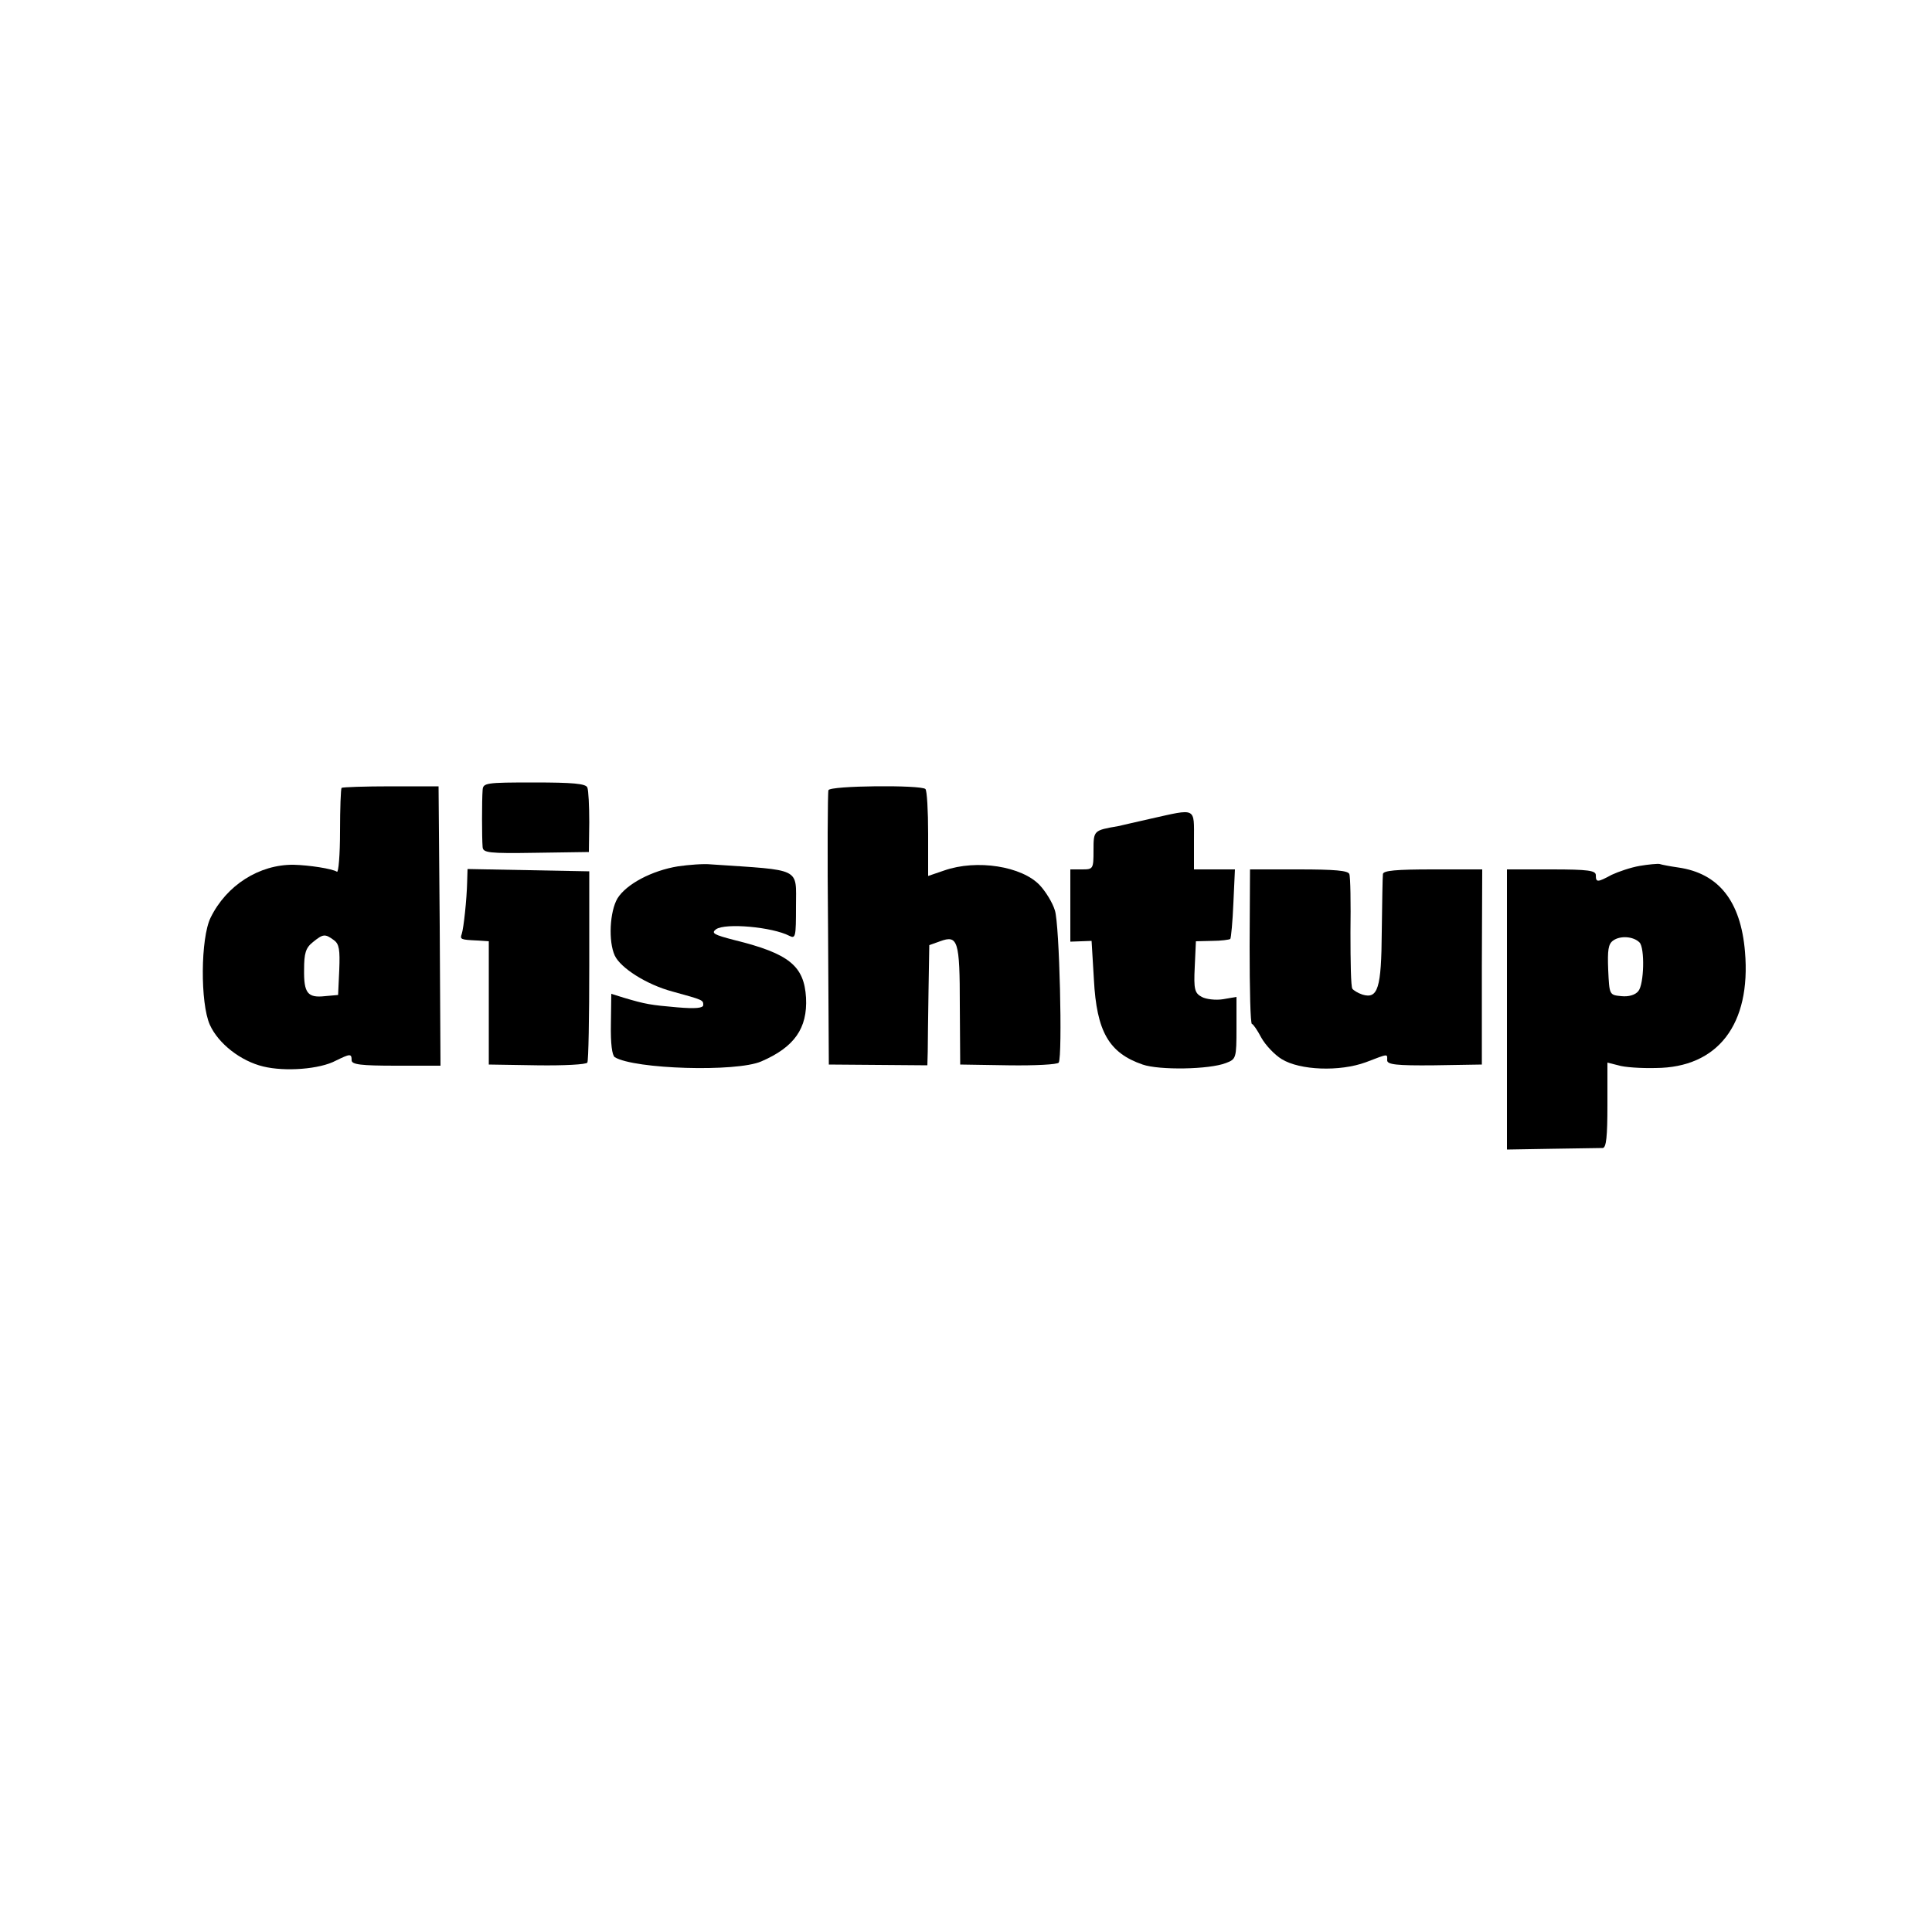
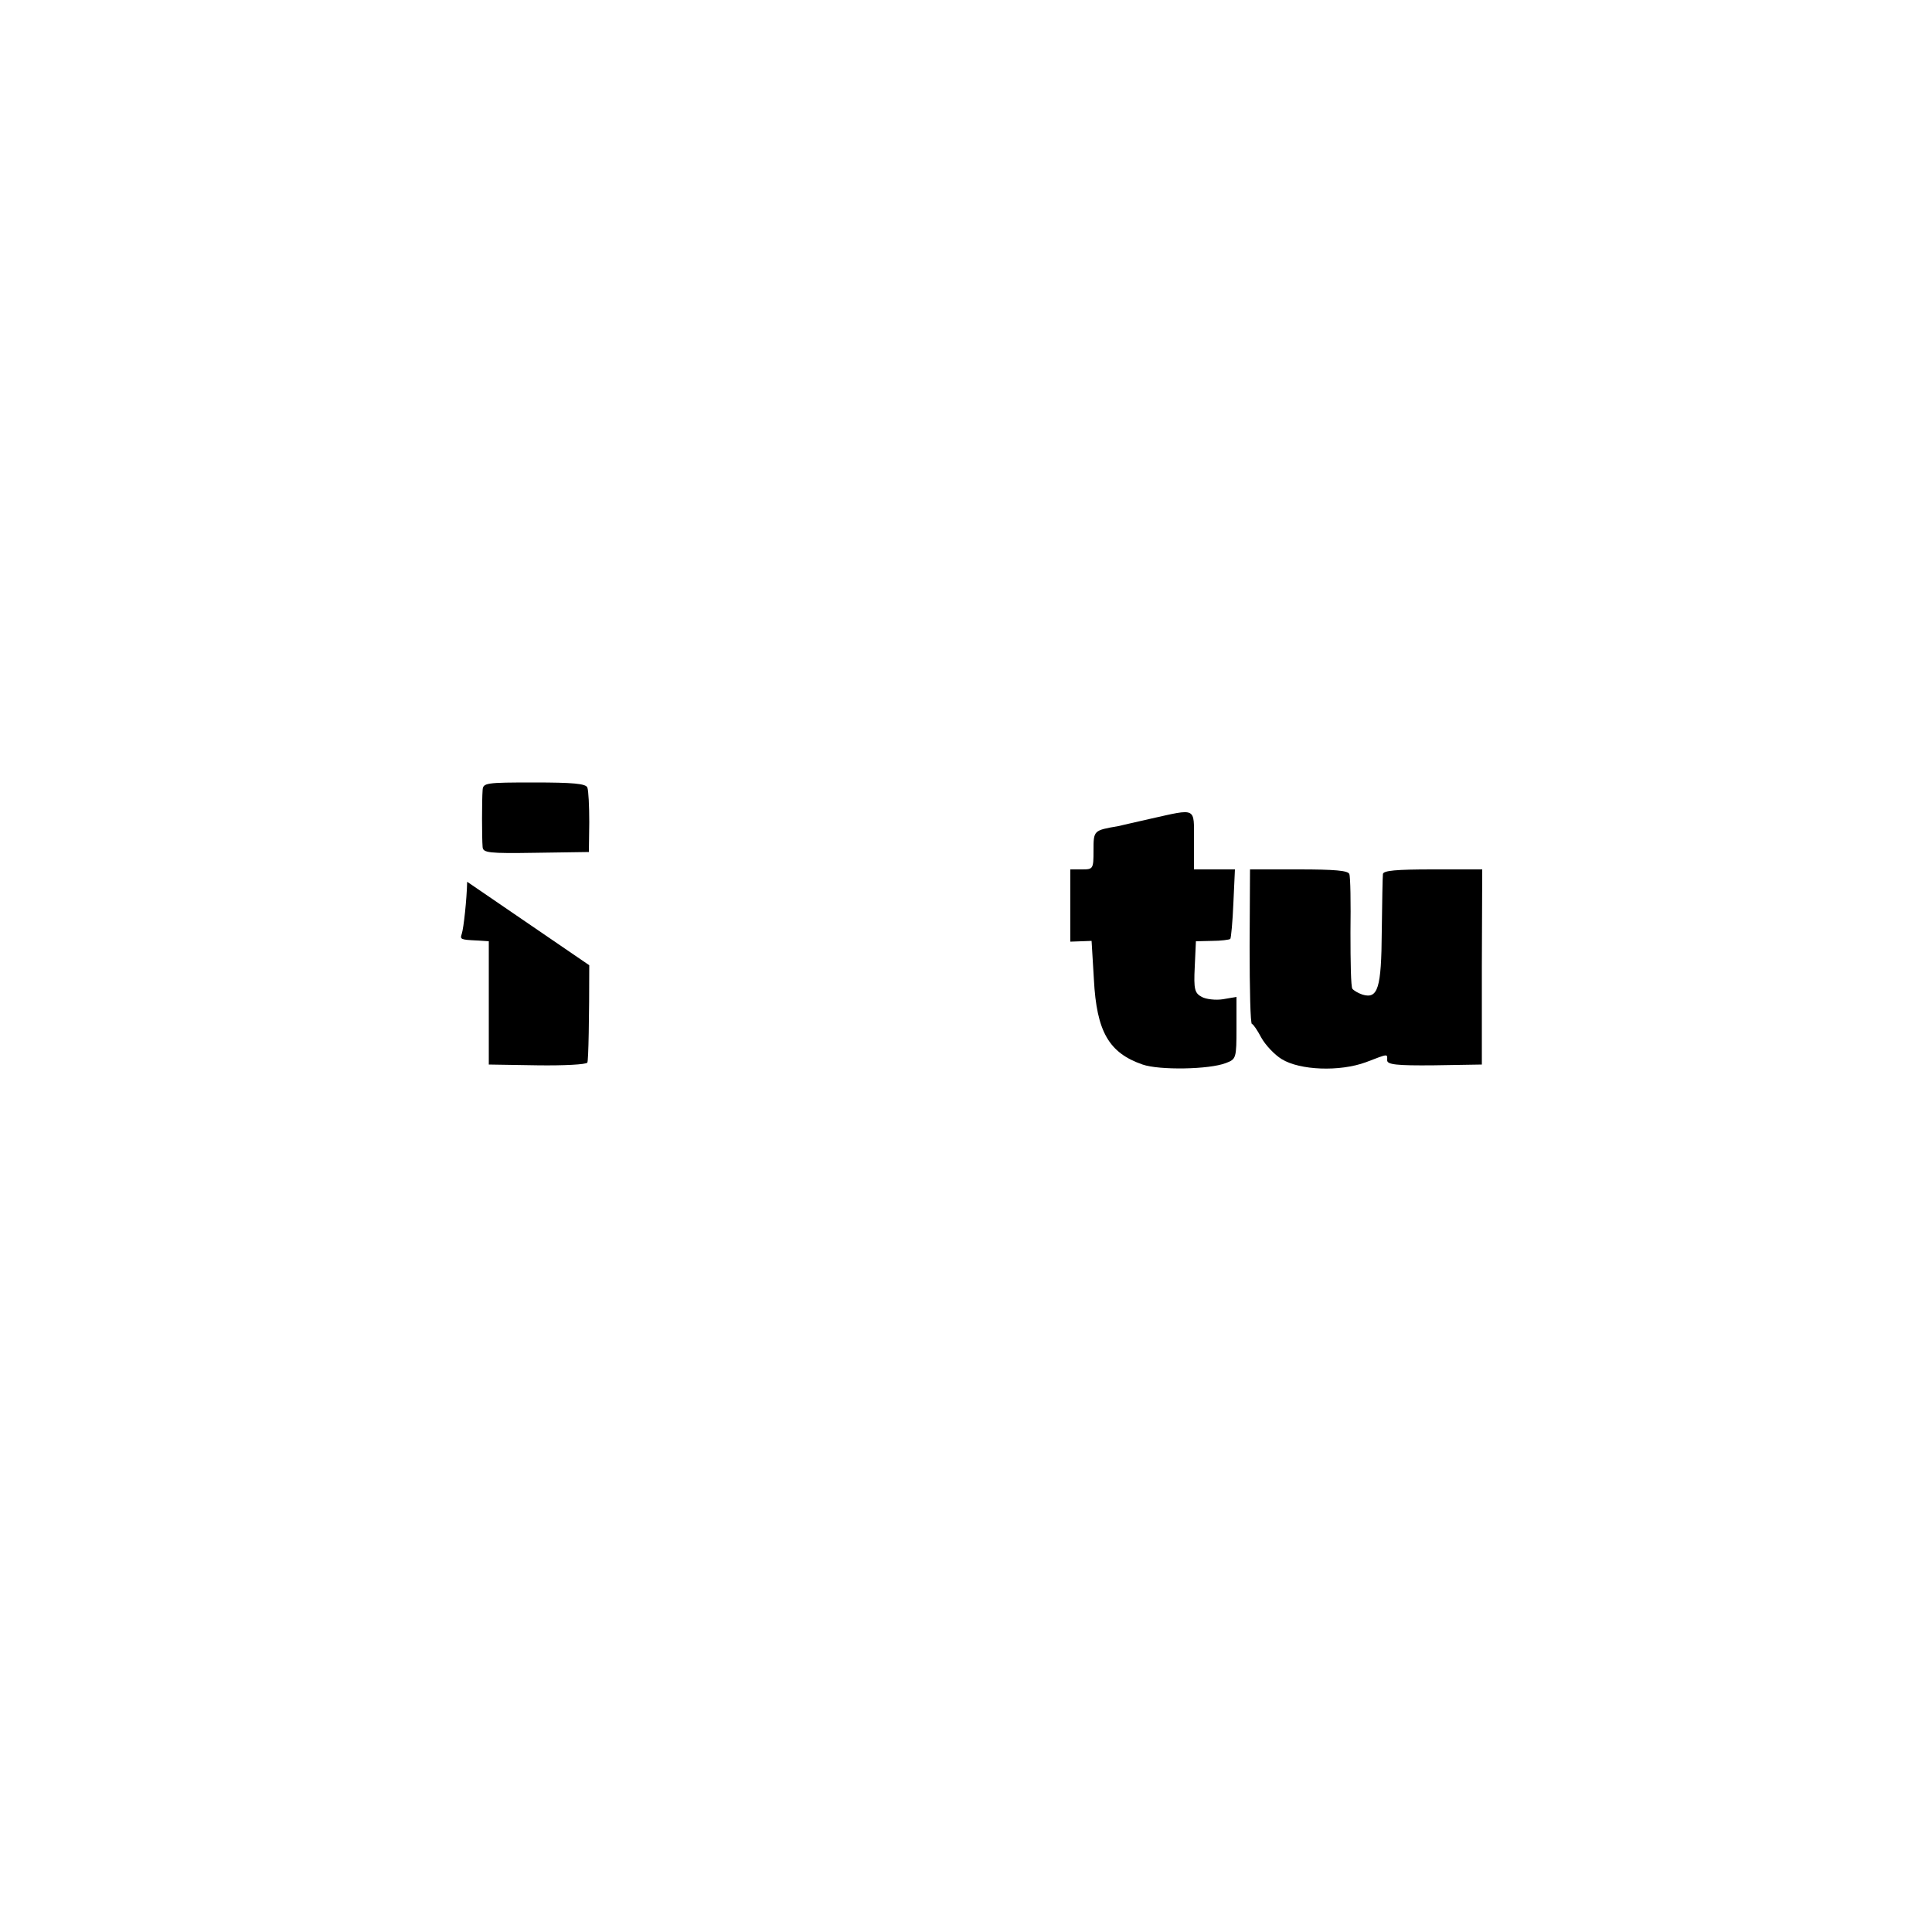
<svg xmlns="http://www.w3.org/2000/svg" version="1.0" width="500pt" height="500pt" viewBox="0 0 500 500" preserveAspectRatio="xMidYMid meet">
  <g transform="translate(0,500) scale(0.1,-0.1)" fill="#000000" stroke="none">
    <path d="M1249 2955 c-2 -24 -2 -124 0 -147 1 -15 15 -17 138 -15 l137 2 1 77 c0 42 -2 83 -5 90 -4 10 -38 13 -138 13 -125 0 -132 -1 -133 -20z" />
-     <path d="M884 2961 c-2 -2 -4 -53 -4 -113 0 -60 -4 -107 -8 -104 -13 8 -72 17 -112 18 -89 1 -174 -53 -215 -137 -26 -53 -27 -221 -2 -277 22 -49 80 -94 138 -108 57 -14 147 -7 188 15 37 18 41 19 41 1 0 -11 24 -14 115 -14 l115 0 -2 361 -3 362 -123 0 c-68 0 -125 -2 -128 -4z m-20 -394 c14 -10 16 -25 14 -77 l-3 -65 -34 -3 c-45 -5 -55 8 -54 69 0 42 4 56 23 71 26 21 31 22 54 5z" />
-     <path d="M2144 2955 c-2 -5 -3 -167 -1 -360 l2 -350 128 -1 127 -1 1 36 c0 20 1 90 2 156 l2 119 28 10 c46 17 51 2 51 -166 l1 -153 125 -2 c68 -1 127 2 130 7 10 17 2 359 -10 394 -6 20 -24 49 -39 65 -46 49 -163 68 -248 38 l-41 -14 0 109 c0 60 -3 112 -7 116 -11 11 -247 9 -251 -3z" />
    <path d="M2977 2881 c-43 -10 -80 -18 -83 -19 -64 -11 -64 -11 -64 -63 0 -48 -1 -49 -30 -49 l-30 0 0 -94 0 -93 28 1 27 1 6 -100 c7 -135 39 -190 126 -220 43 -15 173 -13 216 4 26 10 27 12 27 91 l0 80 -35 -6 c-19 -3 -44 0 -55 6 -18 10 -21 19 -18 78 l3 66 42 1 c23 0 44 3 47 5 2 3 6 44 8 93 l4 87 -53 0 -53 0 0 75 c0 87 8 83 -113 56z" />
-     <path d="M1755 2758 c-68 -11 -134 -46 -157 -83 -20 -34 -24 -111 -7 -148 15 -32 82 -75 149 -93 80 -22 80 -22 80 -35 0 -8 -20 -10 -67 -6 -69 6 -82 8 -139 25 l-32 10 -1 -78 c-1 -51 3 -81 10 -86 51 -31 314 -39 379 -11 86 37 120 86 116 165 -5 82 -43 114 -185 149 -54 14 -61 18 -48 28 24 17 146 6 190 -17 16 -8 17 -2 17 76 0 102 17 93 -220 109 -19 2 -57 -1 -85 -5z" />
-     <path d="M4243 2759 c-23 -4 -55 -15 -72 -23 -37 -20 -41 -20 -41 -1 0 12 -19 15 -115 15 l-115 0 0 -362 0 -363 118 2 c64 1 123 2 130 2 9 1 12 30 12 111 l0 110 28 -7 c15 -5 59 -8 97 -7 161 1 247 113 231 301 -11 131 -68 203 -173 218 -21 3 -42 7 -48 9 -5 1 -29 -1 -52 -5z m0 -198 c14 -14 12 -108 -3 -126 -8 -10 -25 -15 -44 -13 -31 3 -31 3 -34 68 -2 51 0 67 13 76 18 13 52 11 68 -5z" />
-     <path d="M1209 2718 c-1 -45 -9 -120 -14 -135 -5 -14 -3 -15 40 -17 l30 -2 0 -159 0 -160 125 -2 c69 -1 127 2 130 7 3 4 5 118 5 252 l0 243 -158 3 -157 3 -1 -33z" />
+     <path d="M1209 2718 c-1 -45 -9 -120 -14 -135 -5 -14 -3 -15 40 -17 l30 -2 0 -159 0 -160 125 -2 c69 -1 127 2 130 7 3 4 5 118 5 252 z" />
    <path d="M3234 2550 c0 -110 2 -200 6 -200 3 0 14 -16 24 -35 11 -20 35 -45 53 -56 47 -29 150 -33 218 -8 60 23 55 22 55 5 0 -11 23 -14 122 -13 l123 2 0 253 1 252 -128 0 c-95 0 -128 -3 -129 -12 -1 -7 -2 -74 -3 -149 -1 -147 -10 -175 -50 -163 -12 4 -23 11 -26 15 -4 5 -5 71 -5 146 1 76 0 144 -3 151 -3 9 -38 12 -131 12 l-126 0 -1 -200z" />
  </g>
</svg>